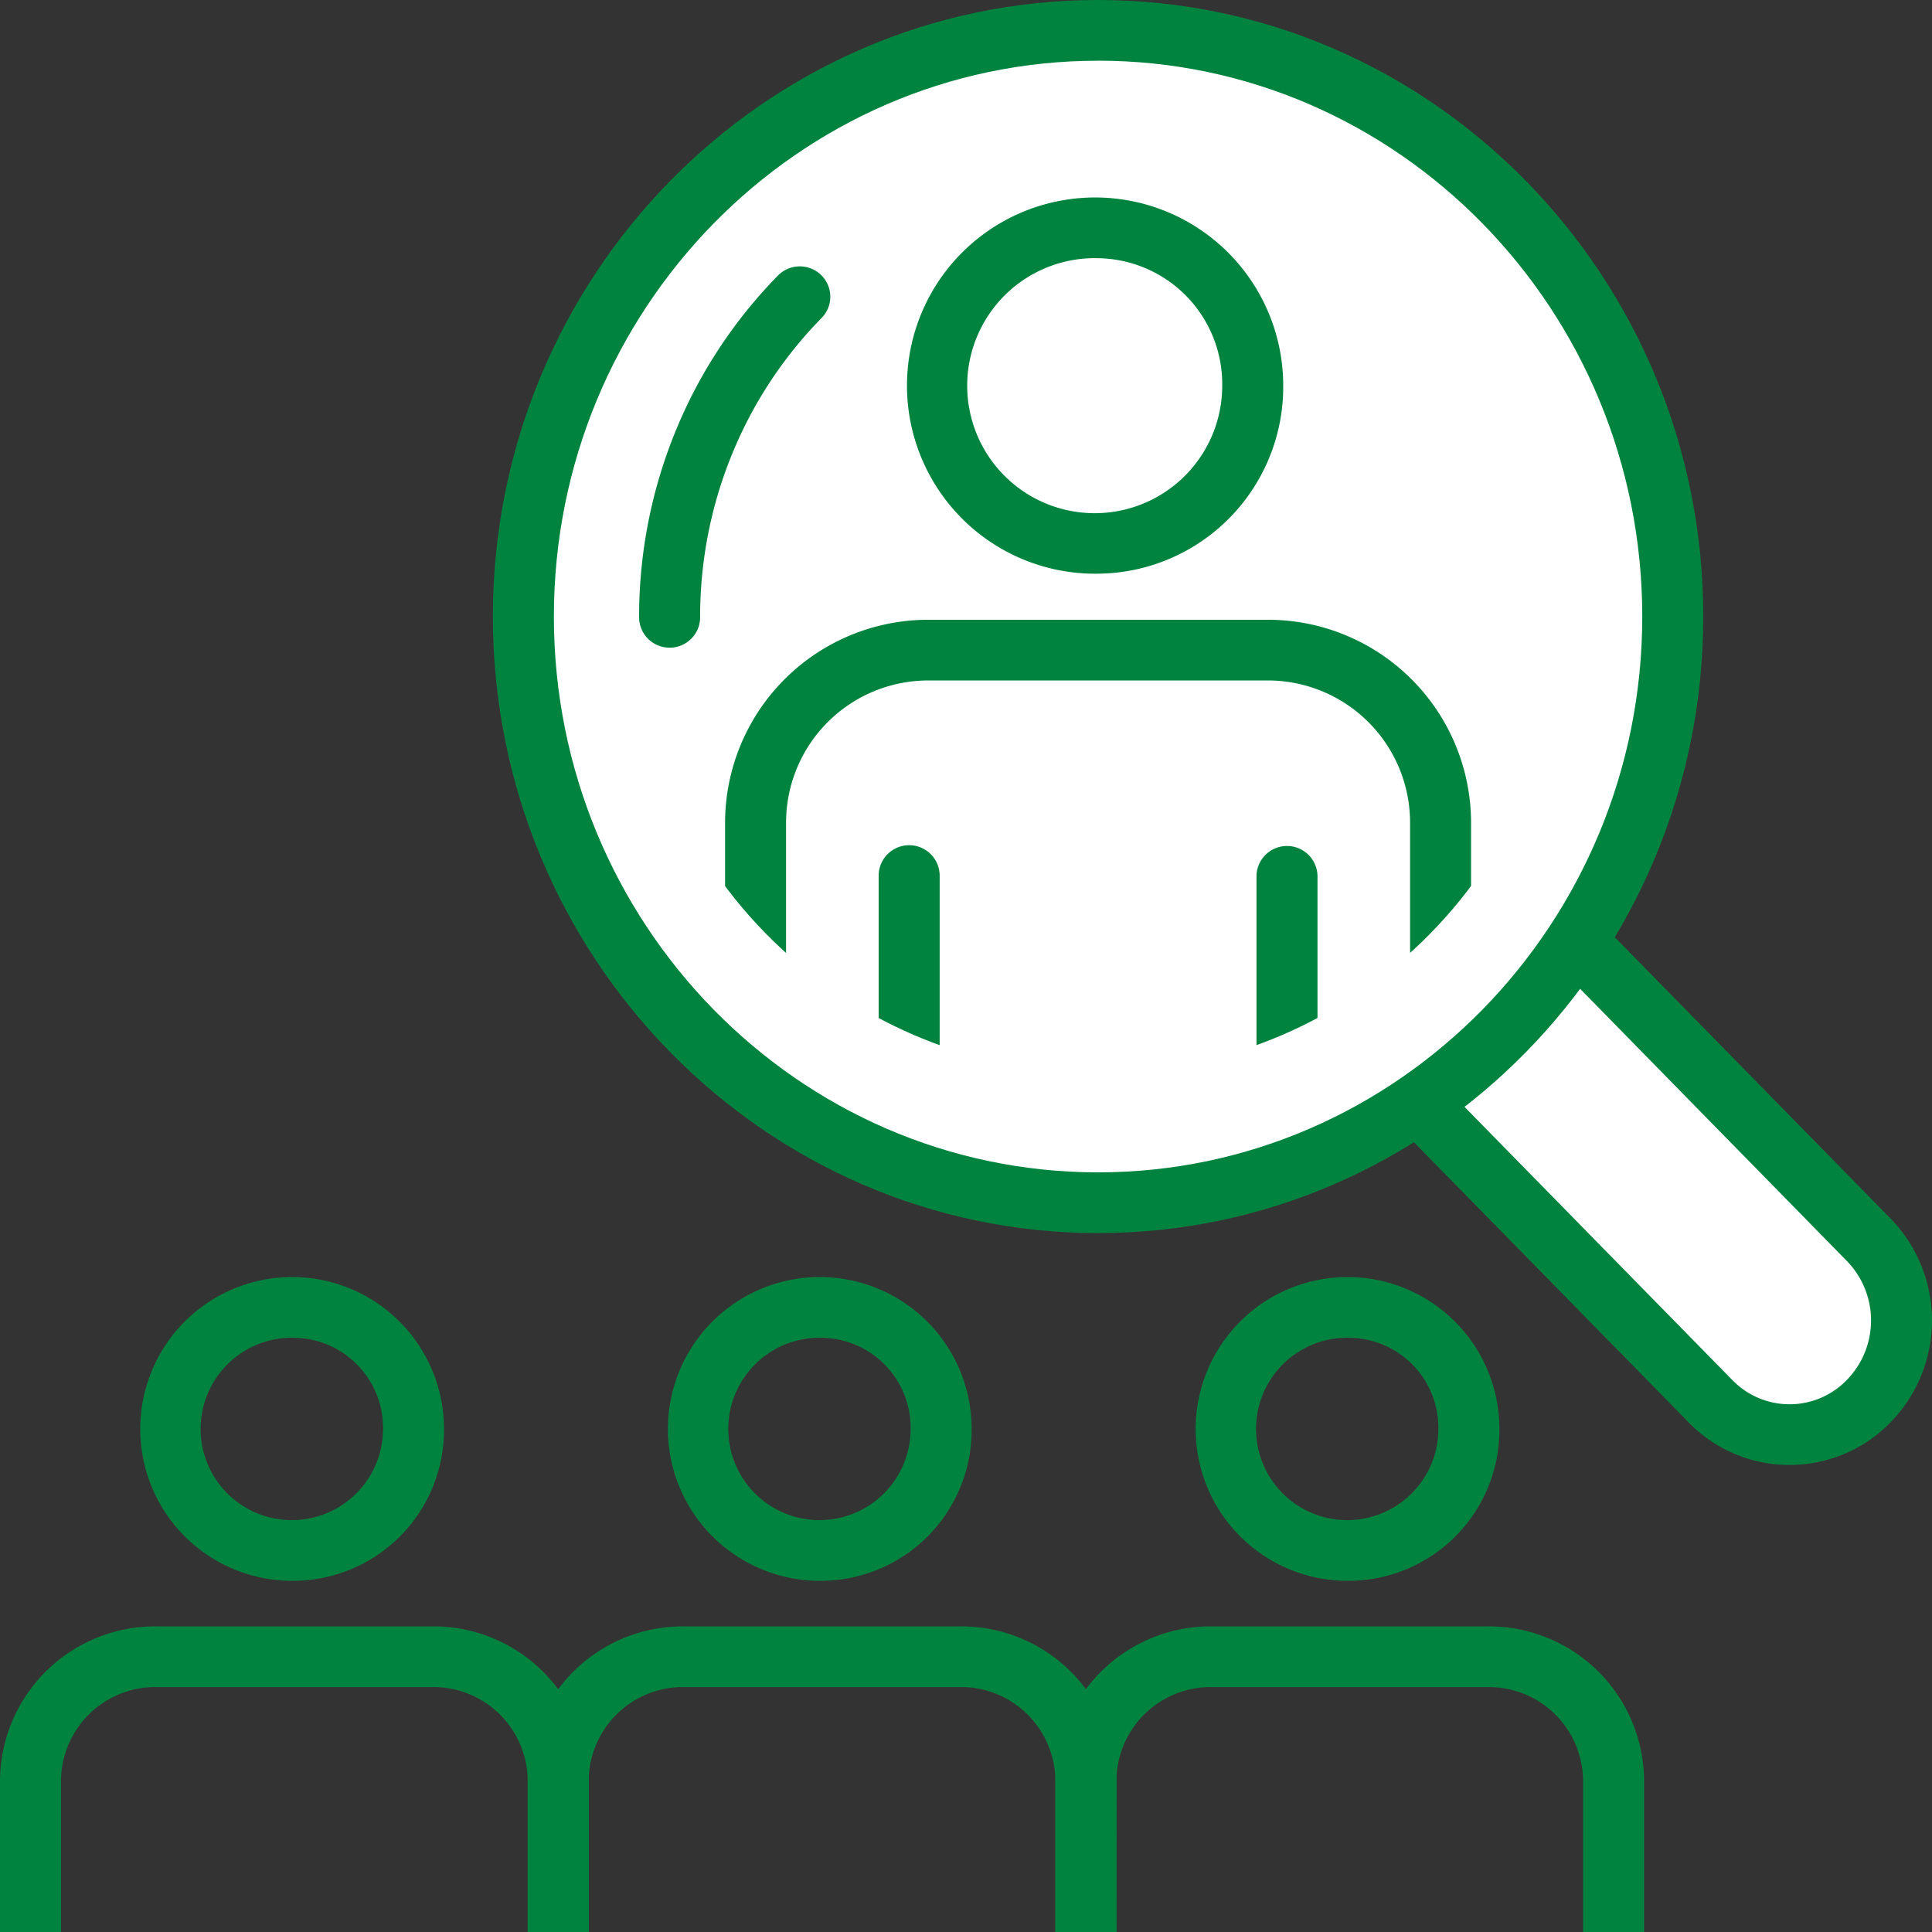
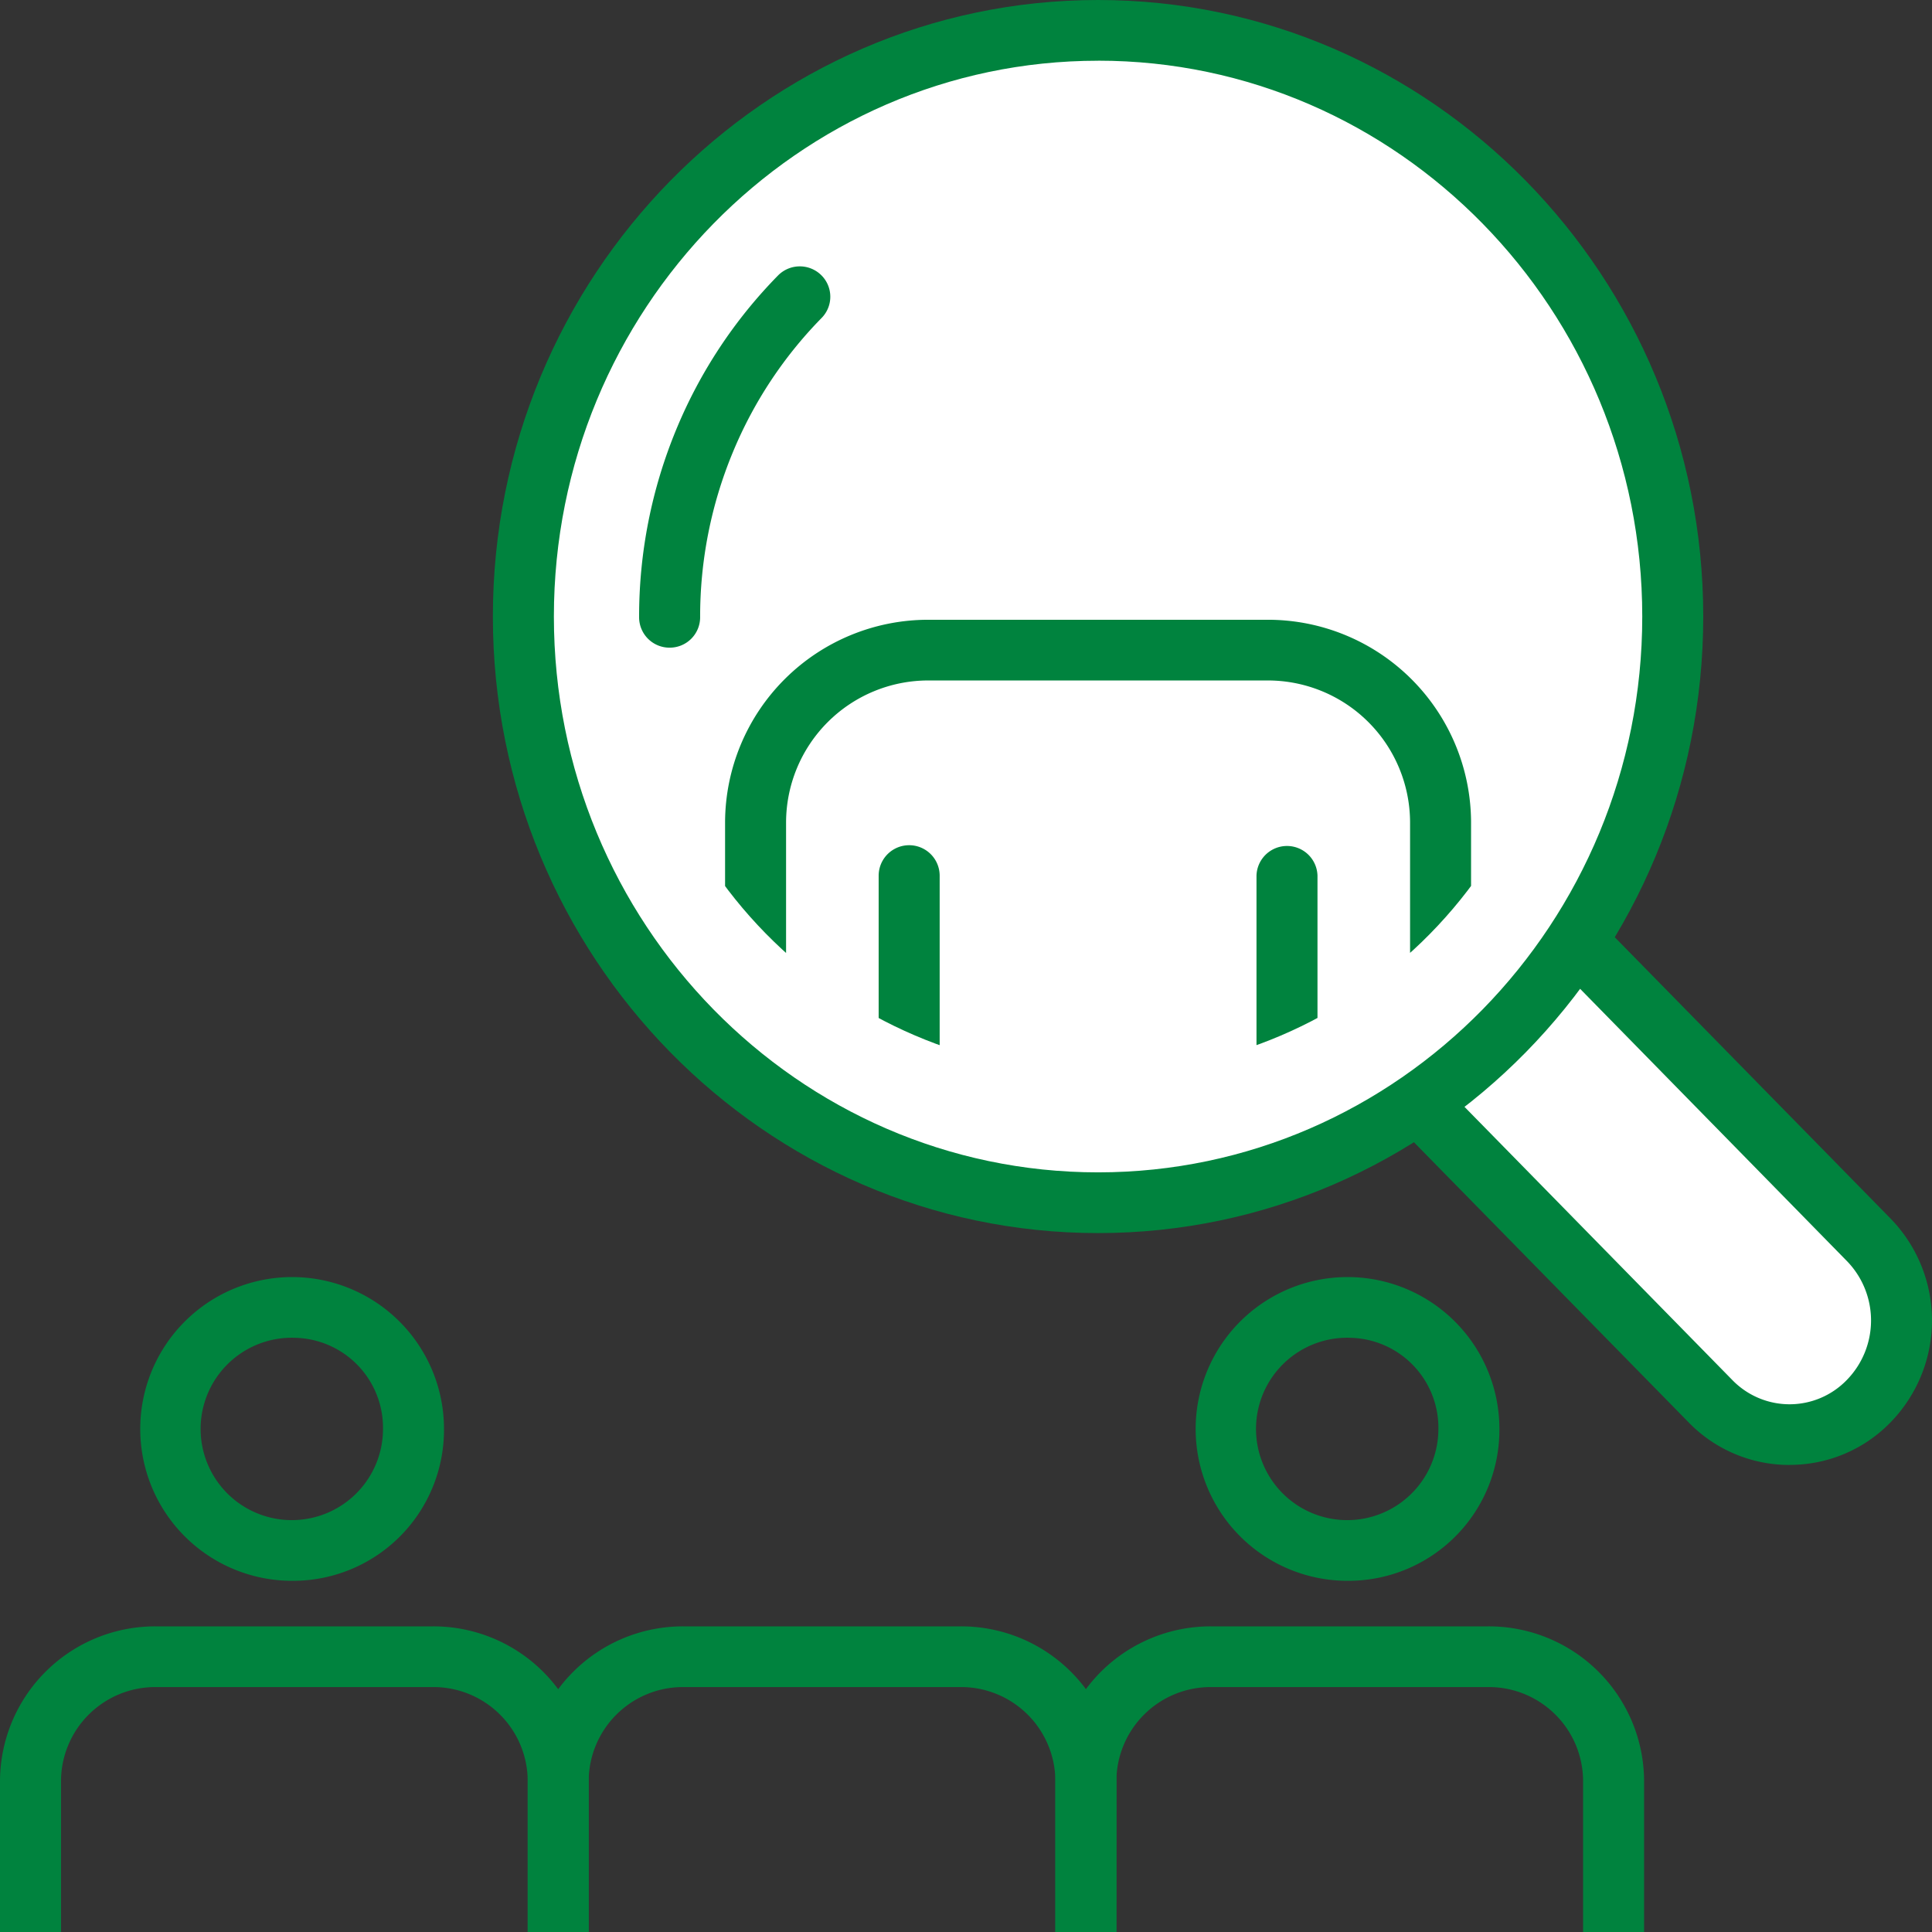
<svg xmlns="http://www.w3.org/2000/svg" width="100" height="100" viewBox="0 0 100 100">
  <rect x="0" y="0" width="100" height="100" fill="#333333" stroke="none" />
  <defs>
    <clipPath id="clip-path">
      <path id="パス_1443" data-name="パス 1443" d="M1493.9,455.767a24.1,24.1,0,1,1-24.1-24.576A24.339,24.339,0,0,1,1493.9,455.767Z" transform="translate(-1445.713 -431.191)" fill="none" />
    </clipPath>
  </defs>
  <g id="グループ_11185" data-name="グループ 11185" transform="translate(-1418.918 -425.159)">
    <g id="グループ_11124" data-name="グループ 11124" transform="translate(1444.429 425.159)">
      <g id="グループ_11122" data-name="グループ 11122">
        <g id="グループ_11121" data-name="グループ 11121">
          <g id="グループ_11116" data-name="グループ 11116" transform="translate(46.268 47.118)">
            <path id="パス_1435" data-name="パス 1435" d="M1478.952,473.553l15.17,15.474a5.711,5.711,0,0,0,8.2,0,5.985,5.985,0,0,0,0-8.356l-15.172-15.478" transform="translate(-1477.372 -463.623)" fill="#fff" />
            <path id="パス_1436" data-name="パス 1436" d="M1498.51,492.61a7.269,7.269,0,0,1-5.23-2.208l-15.172-15.473a1.567,1.567,0,0,1,.028-2.222,1.586,1.586,0,0,1,2.233.027l15.172,15.475a4.131,4.131,0,0,0,2.969,1.26h0a4.12,4.12,0,0,0,2.961-1.257,4.41,4.41,0,0,0,0-6.162L1486.3,466.57a1.566,1.566,0,0,1,.028-2.222,1.587,1.587,0,0,1,2.233.027l15.172,15.478a7.556,7.556,0,0,1,0,10.553,7.256,7.256,0,0,1-5.219,2.2Z" transform="translate(-1477.66 -463.902)" fill="#00833e" />
          </g>
          <g id="グループ_11117" data-name="グループ 11117">
            <path id="パス_1437" data-name="パス 1437" d="M1500.58,456.792c0,16.757-13.318,30.34-29.747,30.34s-29.746-13.583-29.746-30.34,13.318-30.341,29.746-30.341S1500.58,440.035,1500.58,456.792Z" transform="translate(-1439.509 -424.88)" fill="#fff" />
            <path id="パス_1438" data-name="パス 1438" d="M1471.12,488.983c-17.272,0-31.325-14.316-31.325-31.913s14.052-31.911,31.325-31.911,31.324,14.315,31.324,31.911S1488.392,488.983,1471.12,488.983Zm0-60.681c-15.531,0-28.167,12.9-28.167,28.768s12.636,28.77,28.167,28.77,28.167-12.907,28.167-28.77S1486.652,428.3,1471.12,428.3Z" transform="translate(-1439.795 -425.159)" fill="#00833e" />
          </g>
          <g id="グループ_11120" data-name="グループ 11120" transform="translate(7.231 7.336)">
            <g id="グループ_11119" data-name="グループ 11119" clip-path="url(#clip-path)">
              <g id="グループ_11118" data-name="グループ 11118" transform="translate(4.788 2.886)">
-                 <path id="パス_1439" data-name="パス 1439" d="M1467.171,453.036a9.737,9.737,0,1,1,9.583-9.736A9.671,9.671,0,0,1,1467.171,453.036Zm0-16.329a6.6,6.6,0,1,0,6.426,6.593A6.518,6.518,0,0,0,1467.171,436.707Z" transform="translate(-1447.865 -433.564)" fill="#00833e" />
                <path id="パス_1440" data-name="パス 1440" d="M1477.715,483.731h-17.557a10.515,10.515,0,0,1-10.527-10.478V462.014a10.515,10.515,0,0,1,10.527-10.478h17.557a10.515,10.515,0,0,1,10.528,10.478v11.239A10.515,10.515,0,0,1,1477.715,483.731Zm-17.557-29.053a7.361,7.361,0,0,0-7.37,7.336v11.239a7.361,7.361,0,0,0,7.37,7.336h17.557a7.362,7.362,0,0,0,7.371-7.336V462.014a7.362,7.362,0,0,0-7.371-7.336Z" transform="translate(-1449.631 -429.679)" fill="#00833e" />
                <path id="パス_1441" data-name="パス 1441" d="M1457.715,496.213a1.575,1.575,0,0,1-1.579-1.571V462.709a1.579,1.579,0,0,1,3.158,0v31.932A1.575,1.575,0,0,1,1457.715,496.213Z" transform="translate(-1448.187 -427.604)" fill="#00833e" />
                <path id="パス_1442" data-name="パス 1442" d="M1473.72,496.213a1.575,1.575,0,0,1-1.579-1.571V462.709a1.579,1.579,0,0,1,3.157,0v31.932A1.576,1.576,0,0,1,1473.72,496.213Z" transform="translate(-1444.635 -427.604)" fill="#00833e" />
              </g>
            </g>
          </g>
        </g>
      </g>
      <g id="グループ_11123" data-name="グループ 11123" transform="translate(7.569 13.787)">
        <path id="パス_1444" data-name="パス 1444" d="M1447.568,456.232a1.574,1.574,0,0,1-1.579-1.571,25.316,25.316,0,0,1,1.927-9.733,24.988,24.988,0,0,1,5.26-7.957,1.583,1.583,0,0,1,2.233-.028,1.566,1.566,0,0,1,.028,2.222,21.842,21.842,0,0,0-4.6,6.962,22.165,22.165,0,0,0-1.689,8.534A1.574,1.574,0,0,1,1447.568,456.232Z" transform="translate(-1445.989 -436.496)" fill="#00833e" />
        <path id="パス_1445" data-name="パス 1445" d="M1466.432,451.581a.821.821,0,1,1-.821-.838A.829.829,0,0,1,1466.432,451.581Z" transform="translate(-1441.816 -433.416)" fill="none" />
      </g>
    </g>
    <g id="グループ_11125" data-name="グループ 11125" transform="translate(1418.918 491.26)">
      <path id="パス_1446" data-name="パス 1446" d="M1432.793,495.233a7.861,7.861,0,1,1,7.746-7.86A7.811,7.811,0,0,1,1432.793,495.233Zm0-12.579a4.72,4.72,0,1,0,4.589,4.719A4.658,4.658,0,0,0,1432.793,482.655Z" transform="translate(-1417.558 -479.512)" fill="#00833e" />
      <path id="パス_1447" data-name="パス 1447" d="M1449.389,510.2h-3.156v-7.815a4.881,4.881,0,0,0-4.888-4.865h-14.382a4.881,4.881,0,0,0-4.887,4.865V510.2h-3.158v-7.815a8.035,8.035,0,0,1,8.044-8.007h14.382a8.036,8.036,0,0,1,8.044,8.007Z" transform="translate(-1418.918 -476.299)" fill="#00833e" />
    </g>
    <g id="グループ_11126" data-name="グループ 11126" transform="translate(1446.232 491.26)">
-       <path id="パス_1448" data-name="パス 1448" d="M1455.145,495.233a7.861,7.861,0,1,1,7.745-7.86A7.813,7.813,0,0,1,1455.145,495.233Zm0-12.579a4.72,4.72,0,1,0,4.587,4.719A4.66,4.66,0,0,0,1455.145,482.655Z" transform="translate(-1439.911 -479.512)" fill="#00833e" />
      <path id="パス_1449" data-name="パス 1449" d="M1471.74,510.2h-3.157v-7.815a4.881,4.881,0,0,0-4.887-4.865h-14.381a4.881,4.881,0,0,0-4.888,4.865V510.2h-3.156v-7.815a8.035,8.035,0,0,1,8.044-8.007H1463.7a8.035,8.035,0,0,1,8.044,8.007Z" transform="translate(-1441.271 -476.299)" fill="#00833e" />
    </g>
    <g id="グループ_11127" data-name="グループ 11127" transform="translate(1473.544 491.26)">
      <path id="パス_1450" data-name="パス 1450" d="M1477.5,495.233a7.861,7.861,0,1,1,7.745-7.86A7.813,7.813,0,0,1,1477.5,495.233Zm0-12.579a4.72,4.72,0,1,0,4.587,4.719A4.66,4.66,0,0,0,1477.5,482.655Z" transform="translate(-1462.262 -479.512)" fill="#00833e" />
      <path id="パス_1451" data-name="パス 1451" d="M1494.094,510.2h-3.157v-7.815a4.881,4.881,0,0,0-4.887-4.865h-14.382a4.881,4.881,0,0,0-4.888,4.865V510.2h-3.158v-7.815a8.036,8.036,0,0,1,8.046-8.007h14.382a8.036,8.036,0,0,1,8.044,8.007Z" transform="translate(-1463.622 -476.299)" fill="#00833e" />
    </g>
  </g>
</svg>